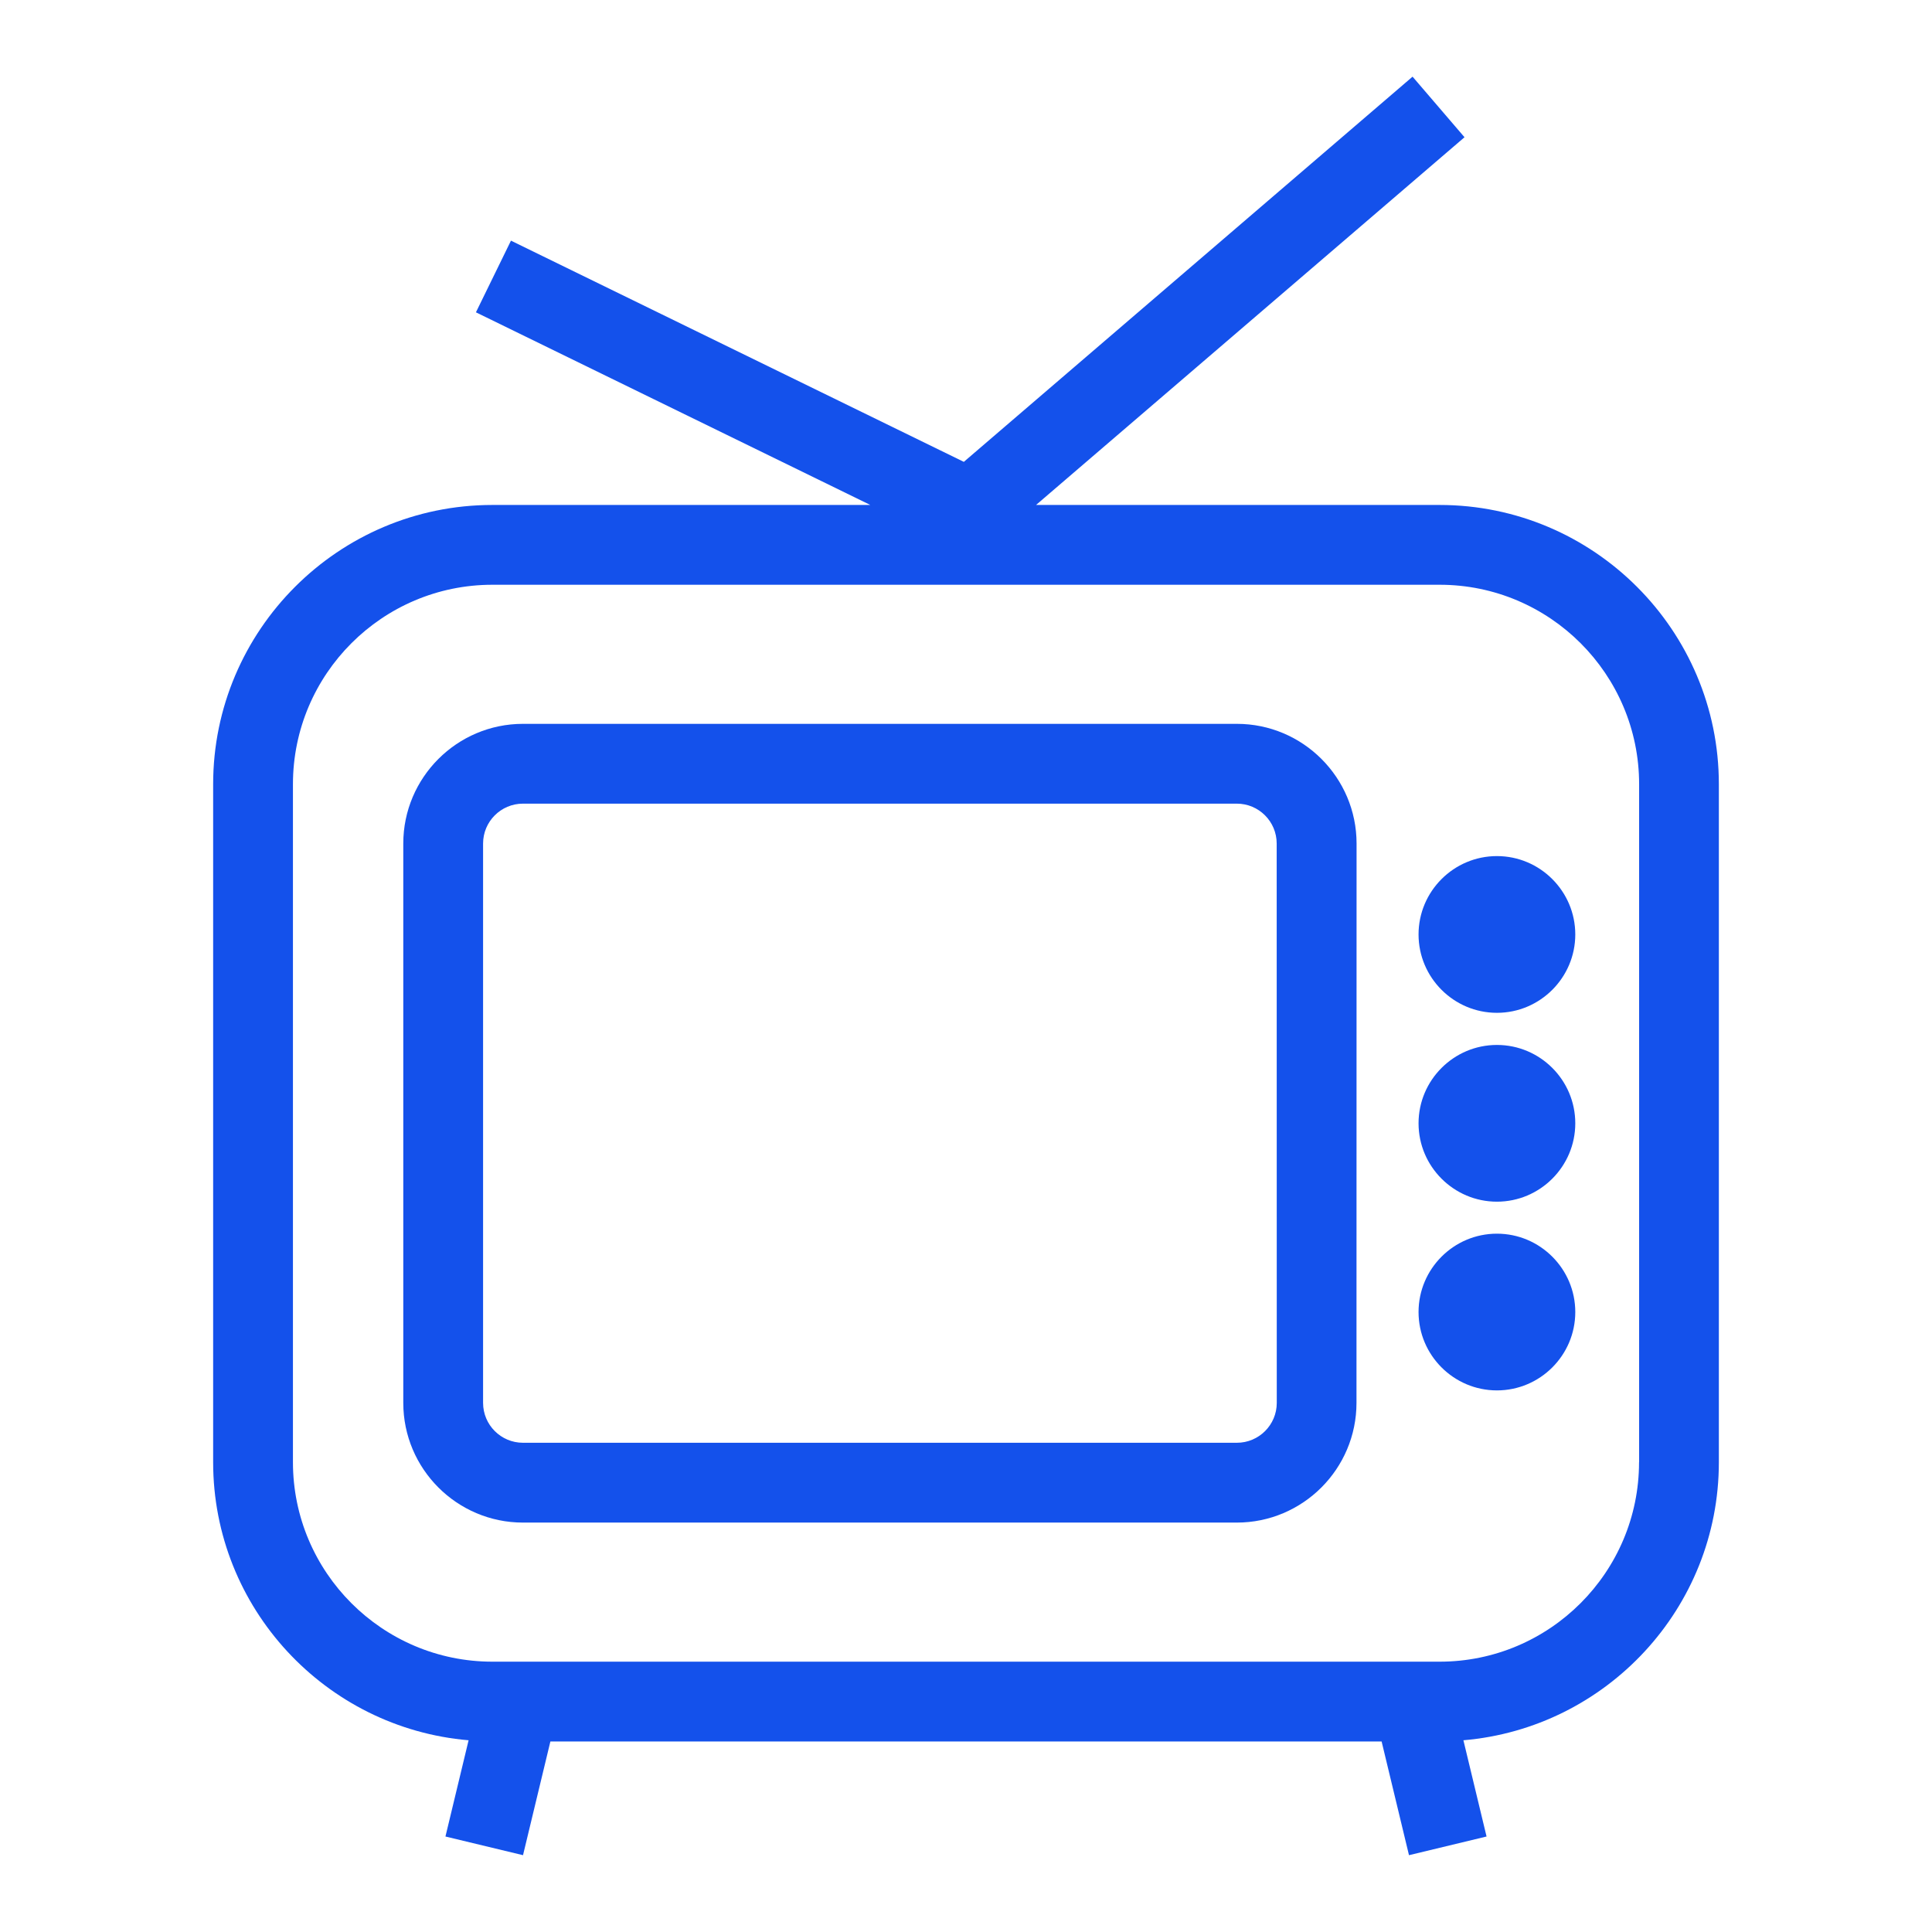
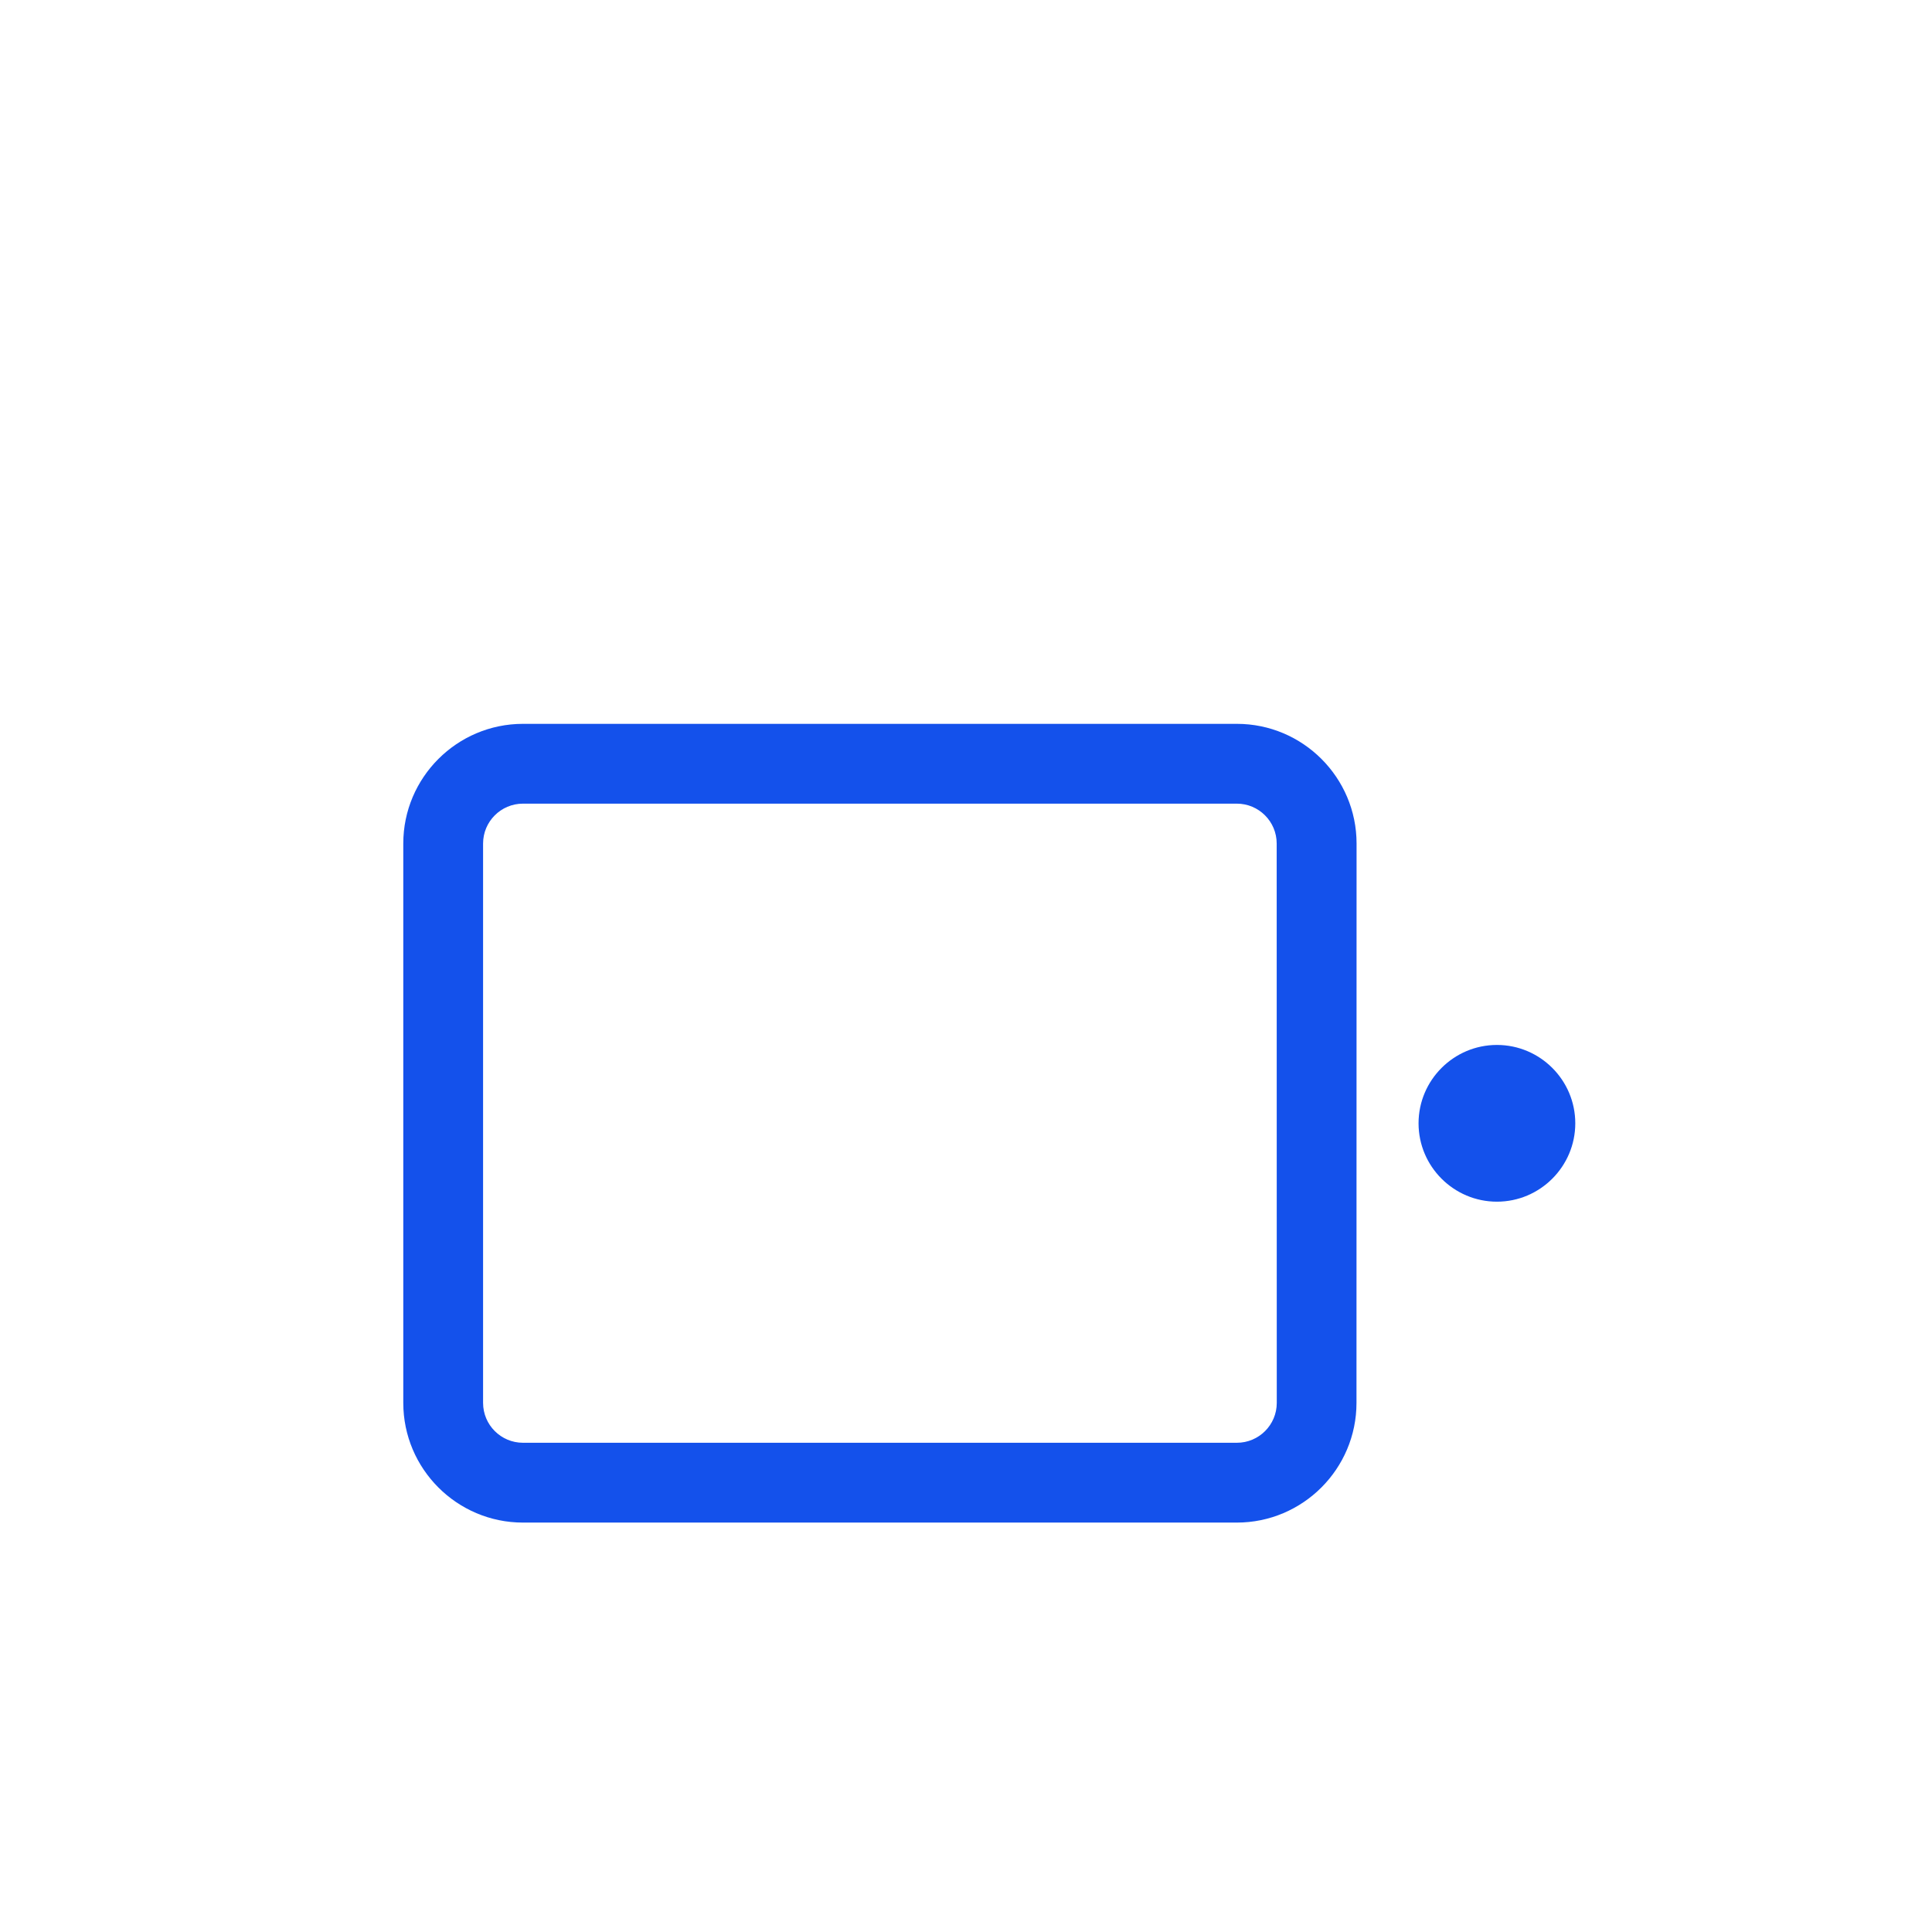
<svg xmlns="http://www.w3.org/2000/svg" version="1.1" width="1080" height="1080" viewBox="0 0 1080 1080" xml:space="preserve">
  <desc>Created with Fabric.js 5.2.4</desc>
  <defs>
</defs>
  <g transform="matrix(1 0 0 1 540 540)" id="b60887d5-36ee-4304-867c-80568ac15fff">
</g>
  <g transform="matrix(1 0 0 1 540 540)" id="9f016898-e0d5-4de6-9fa3-fce44792292d">
    <rect style="stroke: none; stroke-width: 1; stroke-dasharray: none; stroke-linecap: butt; stroke-dashoffset: 0; stroke-linejoin: miter; stroke-miterlimit: 4; fill: rgb(255,255,255); fill-rule: nonzero; opacity: 1; visibility: hidden;" vector-effect="non-scaling-stroke" x="-540" y="-540" rx="0" ry="0" width="1080" height="1080" />
  </g>
  <g transform="matrix(11.42 0 0 11.42 539.99 539.98)">
-     <path style="stroke: none; stroke-width: 1; stroke-dasharray: none; stroke-linecap: butt; stroke-dashoffset: 0; stroke-linejoin: miter; stroke-miterlimit: 4; fill: rgb(20,81,235); fill-rule: nonzero; opacity: 1;" vector-effect="non-scaling-stroke" transform=" translate(-50, -50)" d="M 73.184 27.434 L 53.43 27.434 L 74.403 9.434 L 71.86 6.469 L 49.895 25.324 L 27.727 14.496 L 26.012 18.004 L 45.317 27.434 L 26.817 27.434 C 19.282 27.434 13.149 33.567 13.149 41.102 L 13.149 74.293 C 13.149 81.437 18.661 87.309 25.653 87.902 L 24.52 92.613 L 28.317 93.527 L 29.657 87.96 L 70.345 87.96 L 71.685 93.527 L 75.482 92.613 L 74.349 87.902 C 81.341 87.308 86.853 81.437 86.853 74.293 L 86.853 41.102 C 86.853 33.566 80.724 27.434 73.185 27.434 z M 82.946 74.293 C 82.946 79.676 78.567 84.055 73.184 84.055 L 26.817 84.055 C 21.434 84.055 17.055 79.676 17.055 74.293 L 17.055 41.102 C 17.055 35.719 21.434 31.34 26.817 31.34 L 73.188 31.34 C 78.571 31.34 82.95 35.719 82.95 41.102 L 82.95 74.293 z" stroke-linecap="round" />
-   </g>
+     </g>
  <g transform="matrix(11.42 0 0 11.42 491.89 627.92)">
    <path style="stroke: none; stroke-width: 1; stroke-dasharray: none; stroke-linecap: butt; stroke-dashoffset: 0; stroke-linejoin: miter; stroke-miterlimit: 4; fill: rgb(20,81,235); fill-rule: nonzero; opacity: 1;" vector-effect="non-scaling-stroke" transform=" translate(-45.79, -57.7)" d="M 63.262 38.148 L 28.317 38.148 C 25.087 38.148 22.458 40.777 22.458 44.007 L 22.458 71.386 C 22.458 74.617 25.087 77.246 28.317 77.246 L 63.258 77.246 C 66.489 77.246 69.117 74.617 69.117 71.386 L 69.121 44.007 C 69.121 40.777 66.492 38.148 63.262 38.148 z M 65.215 71.386 C 65.215 72.464 64.34 73.339 63.262 73.339 L 28.317 73.339 C 27.239 73.339 26.364 72.464 26.364 71.386 L 26.364 44.007 C 26.364 42.929 27.239 42.054 28.317 42.054 L 63.258 42.054 C 64.336 42.054 65.211 42.929 65.211 44.007 z" stroke-linecap="round" />
  </g>
  <g transform="matrix(11.42 0 0 11.42 836.74 627.95)">
    <path style="stroke: none; stroke-width: 1; stroke-dasharray: none; stroke-linecap: butt; stroke-dashoffset: 0; stroke-linejoin: miter; stroke-miterlimit: 4; fill: rgb(20,81,235); fill-rule: nonzero; opacity: 1;" vector-effect="non-scaling-stroke" transform=" translate(-75.98, -57.7)" d="M 75.984 53.863 C 73.871 53.863 72.148 55.586 72.148 57.699 C 72.148 59.812 73.871 61.535 75.984 61.535 C 78.097 61.535 79.82 59.812 79.82 57.699 C 79.82 55.582 78.097 53.863 75.984 53.863 z" stroke-linecap="round" />
  </g>
  <g transform="matrix(11.42 0 0 11.42 836.74 522.4)">
-     <path style="stroke: none; stroke-width: 1; stroke-dasharray: none; stroke-linecap: butt; stroke-dashoffset: 0; stroke-linejoin: miter; stroke-miterlimit: 4; fill: rgb(20,81,235); fill-rule: nonzero; opacity: 1;" vector-effect="non-scaling-stroke" transform=" translate(-75.98, -48.46)" d="M 75.984 44.621 C 73.871 44.621 72.148 46.344 72.148 48.457 C 72.148 50.57 73.871 52.293 75.984 52.293 C 78.097 52.293 79.82 50.57 79.82 48.457 C 79.82 46.344 78.097 44.621 75.984 44.621 z" stroke-linecap="round" />
-   </g>
+     </g>
  <g transform="matrix(11.42 0 0 11.42 836.74 733.46)">
-     <path style="stroke: none; stroke-width: 1; stroke-dasharray: none; stroke-linecap: butt; stroke-dashoffset: 0; stroke-linejoin: miter; stroke-miterlimit: 4; fill: rgb(20,81,235); fill-rule: nonzero; opacity: 1;" vector-effect="non-scaling-stroke" transform=" translate(-75.98, -66.94)" d="M 75.984 63.102 C 73.871 63.102 72.148 64.825 72.148 66.938 C 72.148 69.051 73.871 70.774 75.984 70.774 C 78.097 70.774 79.82 69.055 79.82 66.938 C 79.82 64.825 78.097 63.102 75.984 63.102 z" stroke-linecap="round" />
-   </g>
+     </g>
  <g transform="matrix(NaN NaN NaN NaN 0 0)">
    <g style="">
</g>
  </g>
  <g transform="matrix(NaN NaN NaN NaN 0 0)">
    <g style="">
</g>
  </g>
  <g transform="matrix(NaN NaN NaN NaN 0 0)">
    <g style="">
</g>
  </g>
  <g transform="matrix(NaN NaN NaN NaN 0 0)">
    <g style="">
</g>
  </g>
</svg>